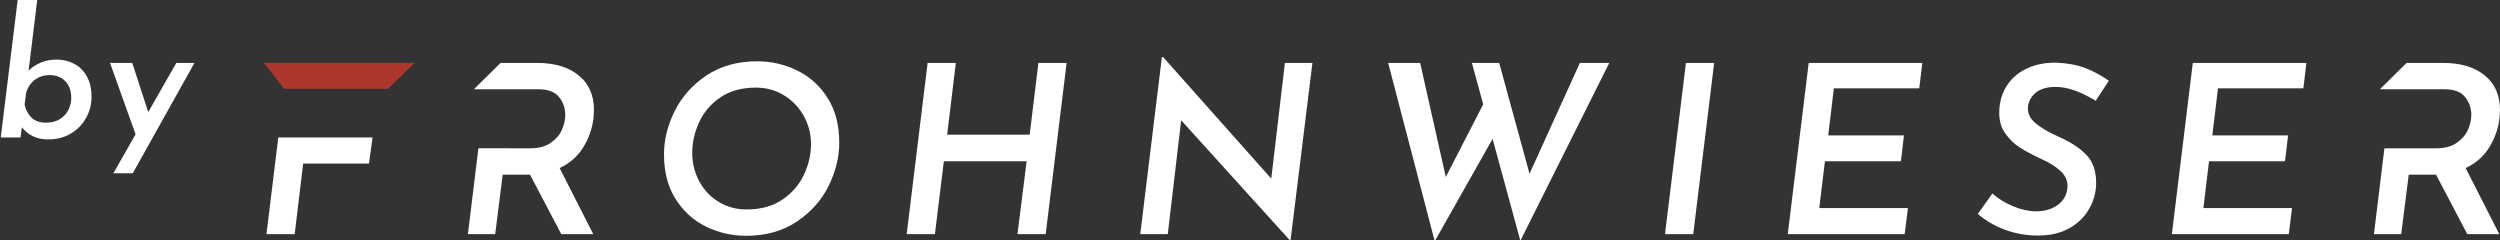
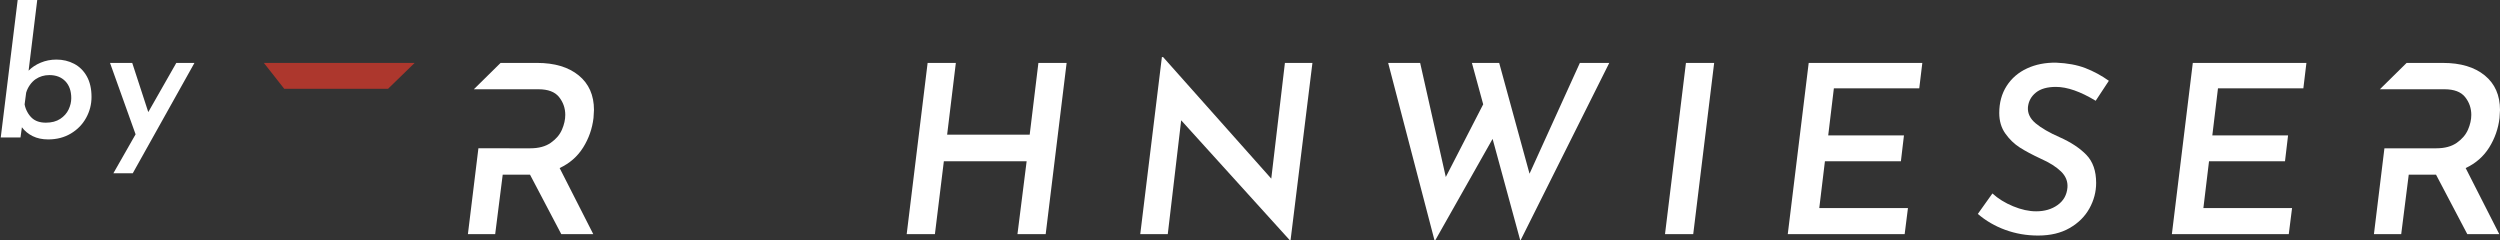
<svg xmlns="http://www.w3.org/2000/svg" version="1.1" id="Ebene_1" x="0px" y="0px" width="254.95px" height="24.523px" viewBox="0 0 254.95 24.523" style="enable-background:new 0 0 254.95 24.523;" xml:space="preserve">
  <rect x="0" y="0" width="254.95" height="24.523" fill="#333333" stroke="none" />
  <style type="text/css">
	.st0{fill:#FFFFFF;}
	.st1{fill:#AD372D;}
</style>
  <g>
    <path class="st0" d="M7.563,6.507c0.545,0.287,0.977,0.716,1.295,1.285C9.174,8.362,9.333,9.06,9.333,9.886   c0,0.755-0.182,1.464-0.548,2.13c-0.365,0.665-0.884,1.199-1.555,1.6c-0.671,0.401-1.444,0.602-2.319,0.602   c-0.599,0-1.123-0.112-1.573-0.332c-0.449-0.222-0.817-0.524-1.105-0.908L2.09,14.02H0.076L1.802,0h1.995L2.916,7.208   C3.24,6.872,3.65,6.6,4.147,6.391c0.497-0.209,1.034-0.315,1.609-0.315C6.415,6.076,7.017,6.219,7.563,6.507z M6.143,12.124   c0.389-0.258,0.674-0.578,0.854-0.962c0.18-0.384,0.27-0.767,0.27-1.151c0-0.731-0.201-1.305-0.602-1.725   C6.262,7.868,5.72,7.657,5.037,7.657c-0.528,0-0.998,0.142-1.411,0.423C3.213,8.362,2.824,8.896,2.668,9.45L2.51,10.644   c0.093,0.539,0.4,1.072,0.747,1.39s0.821,0.476,1.42,0.476C5.265,12.51,5.753,12.381,6.143,12.124z" />
    <path class="st0" d="M19.83,6.417l-6.291,11.252h-1.977l2.265-3.972l-2.607-7.28h2.265l1.636,5.015l2.858-5.015H19.83z" />
-     <polygon class="st0" points="27.173,23.879 30.052,23.879 30.915,16.683 37.632,16.683 37.991,14.02 28.379,14.02  " />
    <polygon class="st1" points="26.91,6.417 28.985,9.054 39.574,9.054 42.285,6.417  " />
    <path class="st0" d="M54.073,15.124c0.863,0,1.562-0.187,2.099-0.565c0.535-0.375,0.915-0.822,1.139-1.342   c0.224-0.52,0.336-1.02,0.336-1.499c0-0.688-0.213-1.295-0.636-1.824c-0.424-0.528-1.124-0.791-2.099-0.791h-6.589l2.727-2.687   h3.718c1.791,0,3.206,0.424,4.246,1.271c1.039,0.848,1.56,2.023,1.56,3.527c0,0.159-0.016,0.431-0.048,0.815   c-0.128,1.087-0.48,2.091-1.055,3.01c-0.576,0.921-1.376,1.619-2.399,2.099l3.43,6.74h-3.262l-3.19-6.068h-0.264h-2.519   l-0.768,6.068h-2.782l1.071-8.755L54.073,15.124z" />
-     <path class="st0" d="M72.009,23.112c-1.28-0.624-2.315-1.56-3.106-2.806c-0.792-1.249-1.188-2.766-1.188-4.558   c0-1.487,0.364-2.962,1.092-4.425c0.727-1.464,1.811-2.675,3.25-3.634c1.439-0.959,3.158-1.439,5.157-1.439   c1.439,0,2.798,0.312,4.078,0.936c1.28,0.624,2.315,1.559,3.107,2.806c0.791,1.247,1.187,2.768,1.187,4.557   c0,1.487-0.364,2.963-1.091,4.426c-0.728,1.463-1.811,2.674-3.251,3.634c-1.439,0.959-3.158,1.438-5.157,1.438   C74.647,24.046,73.288,23.735,72.009,23.112z M79.792,20.352c0.984-0.671,1.715-1.518,2.195-2.542   c0.48-1.024,0.72-2.064,0.72-3.119c0-1.022-0.244-1.975-0.731-2.854c-0.488-0.878-1.16-1.584-2.015-2.111   c-0.856-0.528-1.811-0.792-2.867-0.792c-1.455,0-2.67,0.335-3.646,1.007c-0.975,0.672-1.695,1.52-2.159,2.543   c-0.464,1.024-0.696,2.063-0.696,3.119c0,1.024,0.236,1.978,0.708,2.866c0.471,0.887,1.131,1.592,1.979,2.111   c0.847,0.52,1.799,0.779,2.854,0.779C77.589,21.359,78.809,21.024,79.792,20.352z" />
    <path class="st0" d="M106.639,23.879h-2.878l0.936-7.436h-8.443l-0.912,7.436h-2.878l2.135-17.462h2.878l-0.888,7.316h8.419   l0.888-7.316h2.878L106.639,23.879z" />
    <path class="st0" d="M133.841,6.417l-2.231,18.086h-0.072l-11.082-12.235l-1.367,11.61h-2.806l2.207-18.062h0.12l11.034,12.401   l1.391-11.801H133.841z" />
    <path class="st0" d="M155.045,24.55l-2.83-10.387l-5.901,10.436l-4.749-18.182h3.262l2.615,11.633l3.814-7.412l-1.151-4.221h2.782   l3.094,11.298l5.133-11.298h2.998L155.045,24.55z" />
    <path class="st0" d="M174.81,6.417l-2.135,17.462h-2.878l2.135-17.462H174.81z" />
    <path class="st0" d="M196.038,6.417l-0.312,2.591h-8.708l-0.576,4.797h7.724l-0.312,2.638h-7.748l-0.576,4.774h9.043l-0.336,2.662   h-11.921l2.135-17.462H196.038z" />
    <path class="st0" d="M209.663,8.862c-0.88,0-1.56,0.192-2.039,0.576c-0.48,0.384-0.752,0.88-0.815,1.487   c-0.048,0.623,0.216,1.176,0.791,1.655c0.576,0.479,1.391,0.952,2.446,1.415c1.151,0.512,2.059,1.112,2.723,1.799   c0.663,0.688,0.996,1.64,0.996,2.854c0,0.911-0.227,1.78-0.684,2.602c-0.456,0.825-1.127,1.492-2.015,2.003   c-0.888,0.513-1.963,0.768-3.226,0.768c-1.168,0-2.279-0.192-3.335-0.576c-1.055-0.384-1.991-0.928-2.806-1.63l1.487-2.087   c0.576,0.527,1.279,0.963,2.111,1.307c0.832,0.344,1.615,0.515,2.351,0.515c0.864,0,1.595-0.216,2.194-0.647   c0.6-0.432,0.931-1.024,0.996-1.776c0.048-0.623-0.172-1.171-0.659-1.643c-0.488-0.472-1.163-0.9-2.027-1.283   c-0.895-0.417-1.623-0.803-2.183-1.164c-0.56-0.36-1.048-0.832-1.463-1.415c-0.416-0.583-0.623-1.284-0.623-2.099   c0-1.056,0.252-1.975,0.755-2.759c0.504-0.782,1.195-1.379,2.075-1.786c0.879-0.409,1.871-0.603,2.974-0.588   c1.151,0.048,2.143,0.232,2.975,0.552c0.832,0.321,1.63,0.752,2.399,1.295l-1.343,2.039C212.164,9.335,210.814,8.862,209.663,8.862   z" />
    <path class="st0" d="M235.208,6.417l-0.312,2.591h-8.707l-0.576,4.797h7.724l-0.313,2.638h-7.748l-0.575,4.774h9.043l-0.336,2.662   h-11.921l2.134-17.462H235.208z" />
    <path class="st0" d="M242.699,9.104l2.727-2.687h3.719c1.791,0,3.206,0.424,4.246,1.271c1.039,0.848,1.559,2.023,1.559,3.527   c0,0.159-0.016,0.431-0.048,0.815c-0.129,1.087-0.48,2.091-1.055,3.01c-0.576,0.921-1.376,1.619-2.399,2.099l3.429,6.74h-3.262   l-3.19-6.068h-0.264h-2.518l-0.768,6.068h-2.782l1.07-8.755l5.286,0c0.863,0,1.562-0.187,2.099-0.565   c0.535-0.375,0.915-0.822,1.14-1.342c0.224-0.52,0.335-1.02,0.335-1.499c0-0.688-0.212-1.295-0.635-1.824   c-0.424-0.528-1.124-0.791-2.099-0.791L242.699,9.104z" />
  </g>
</svg>